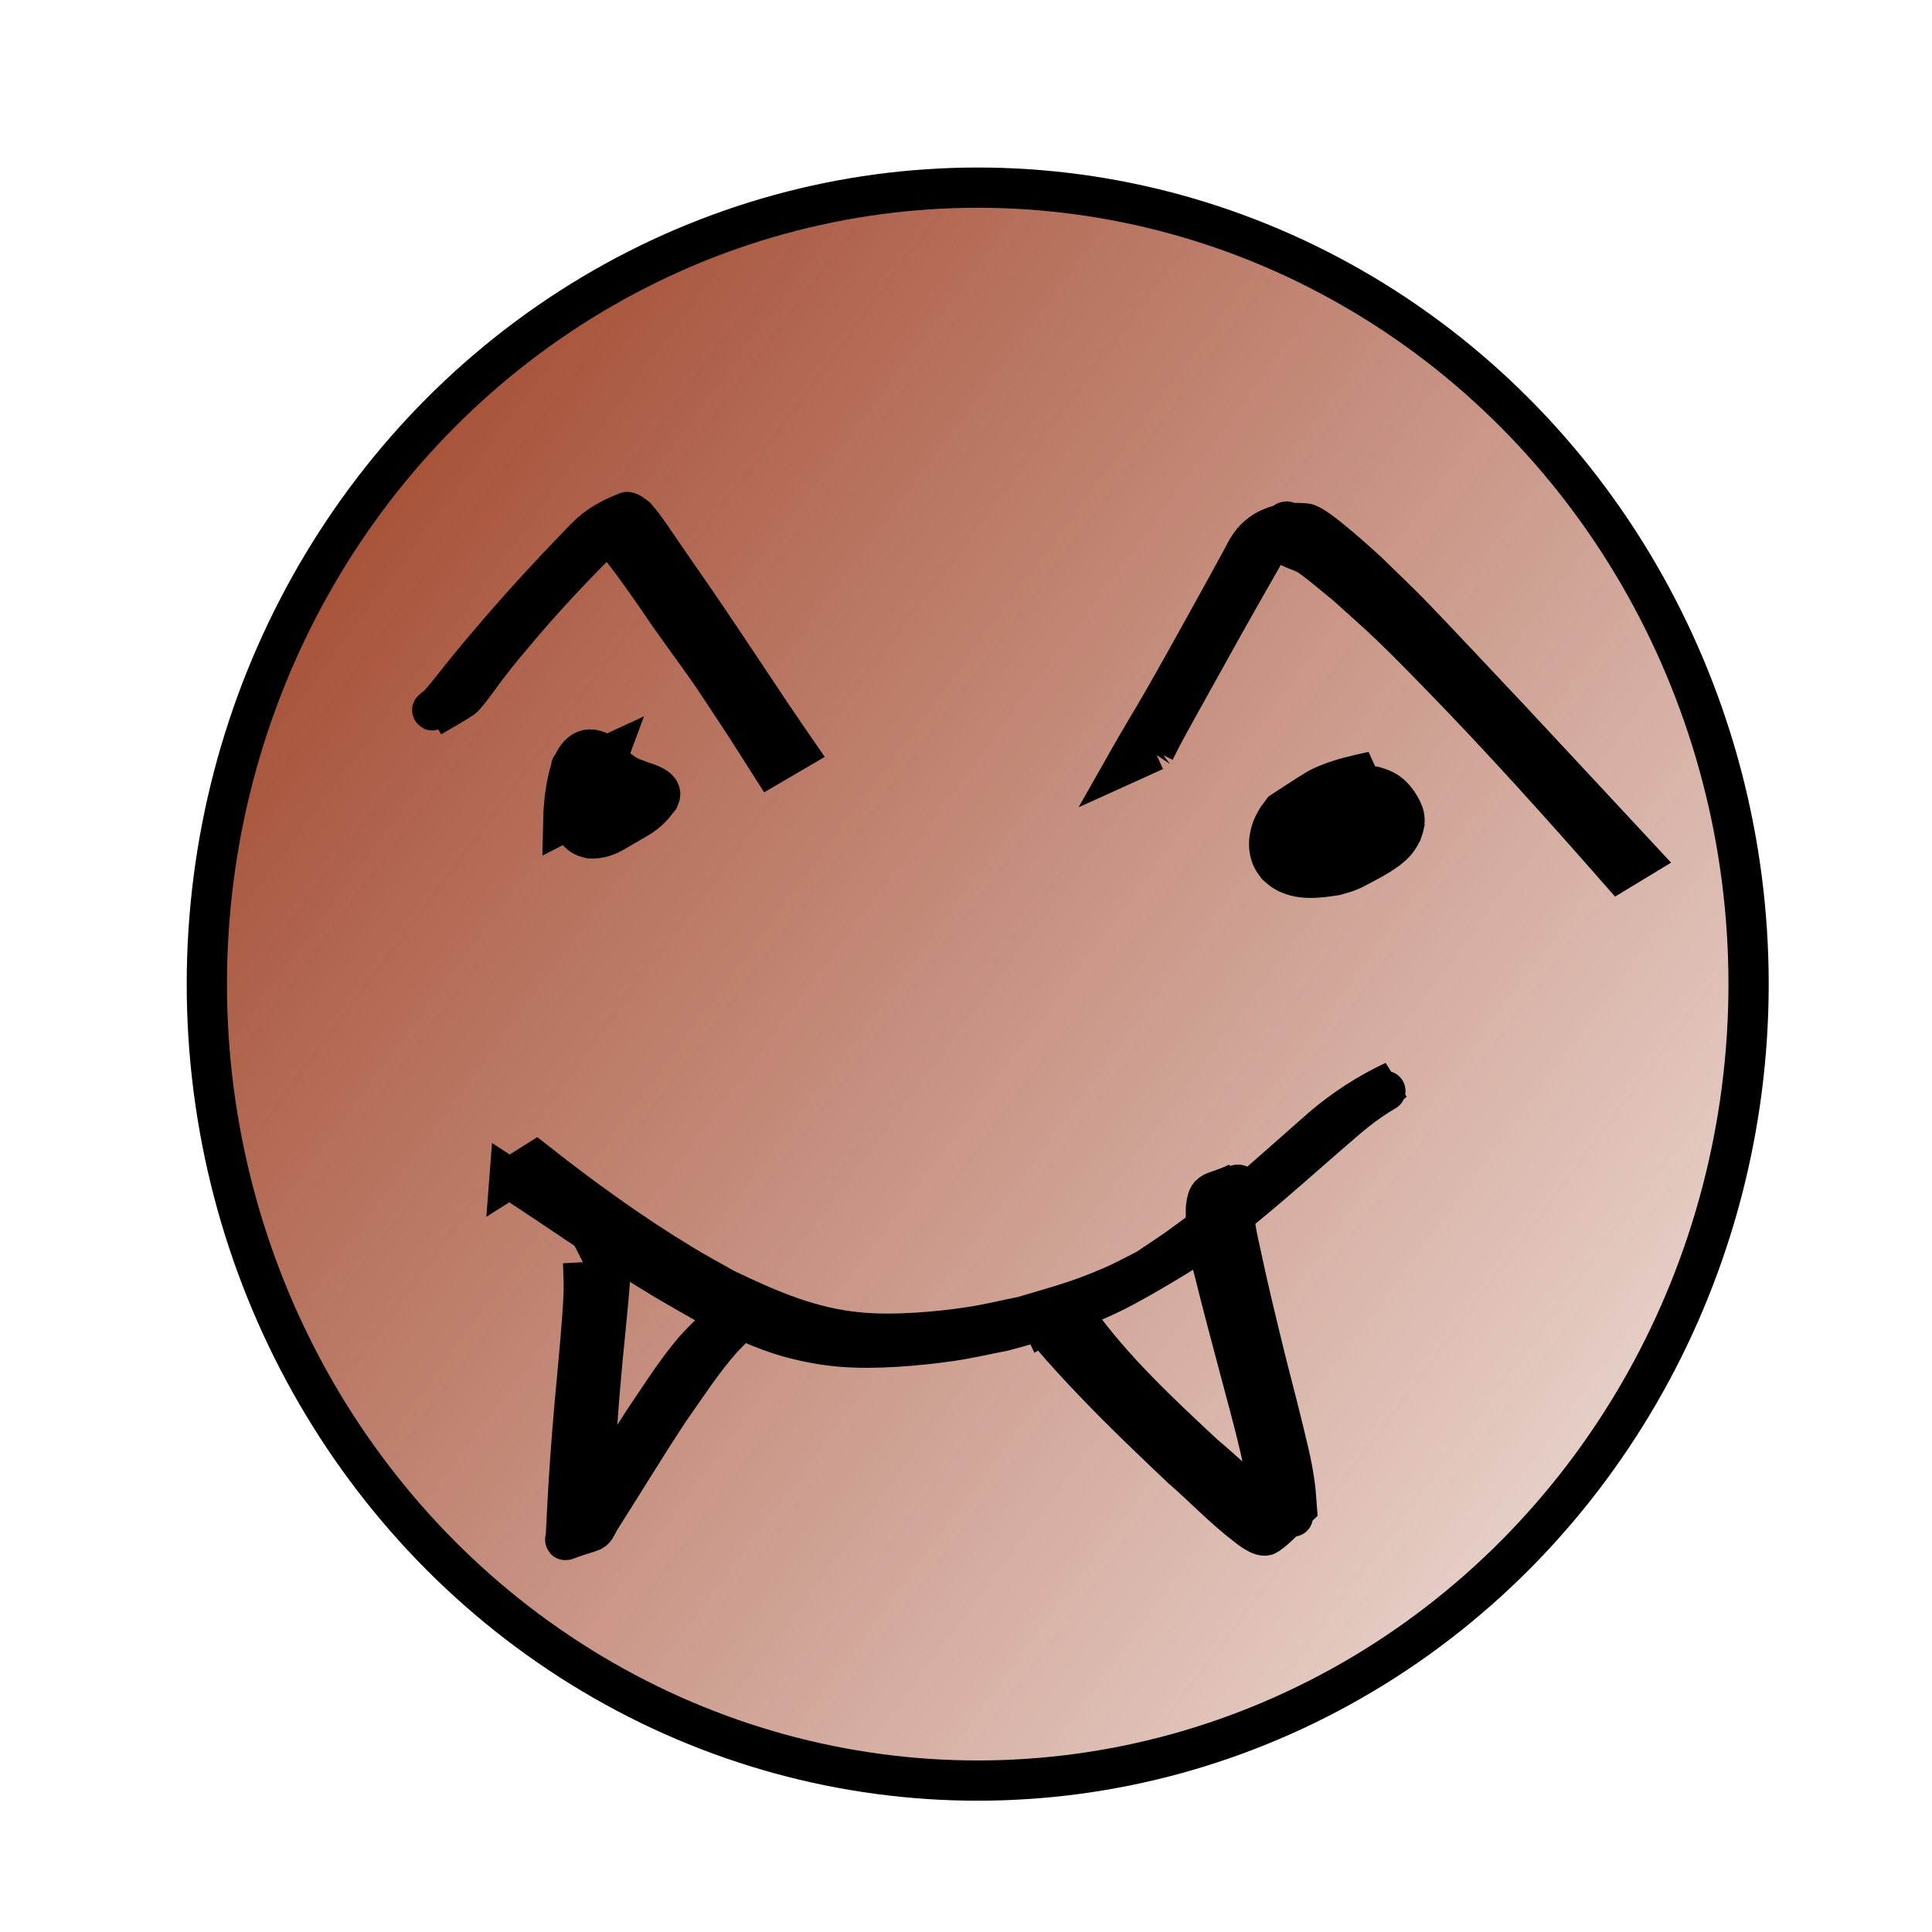
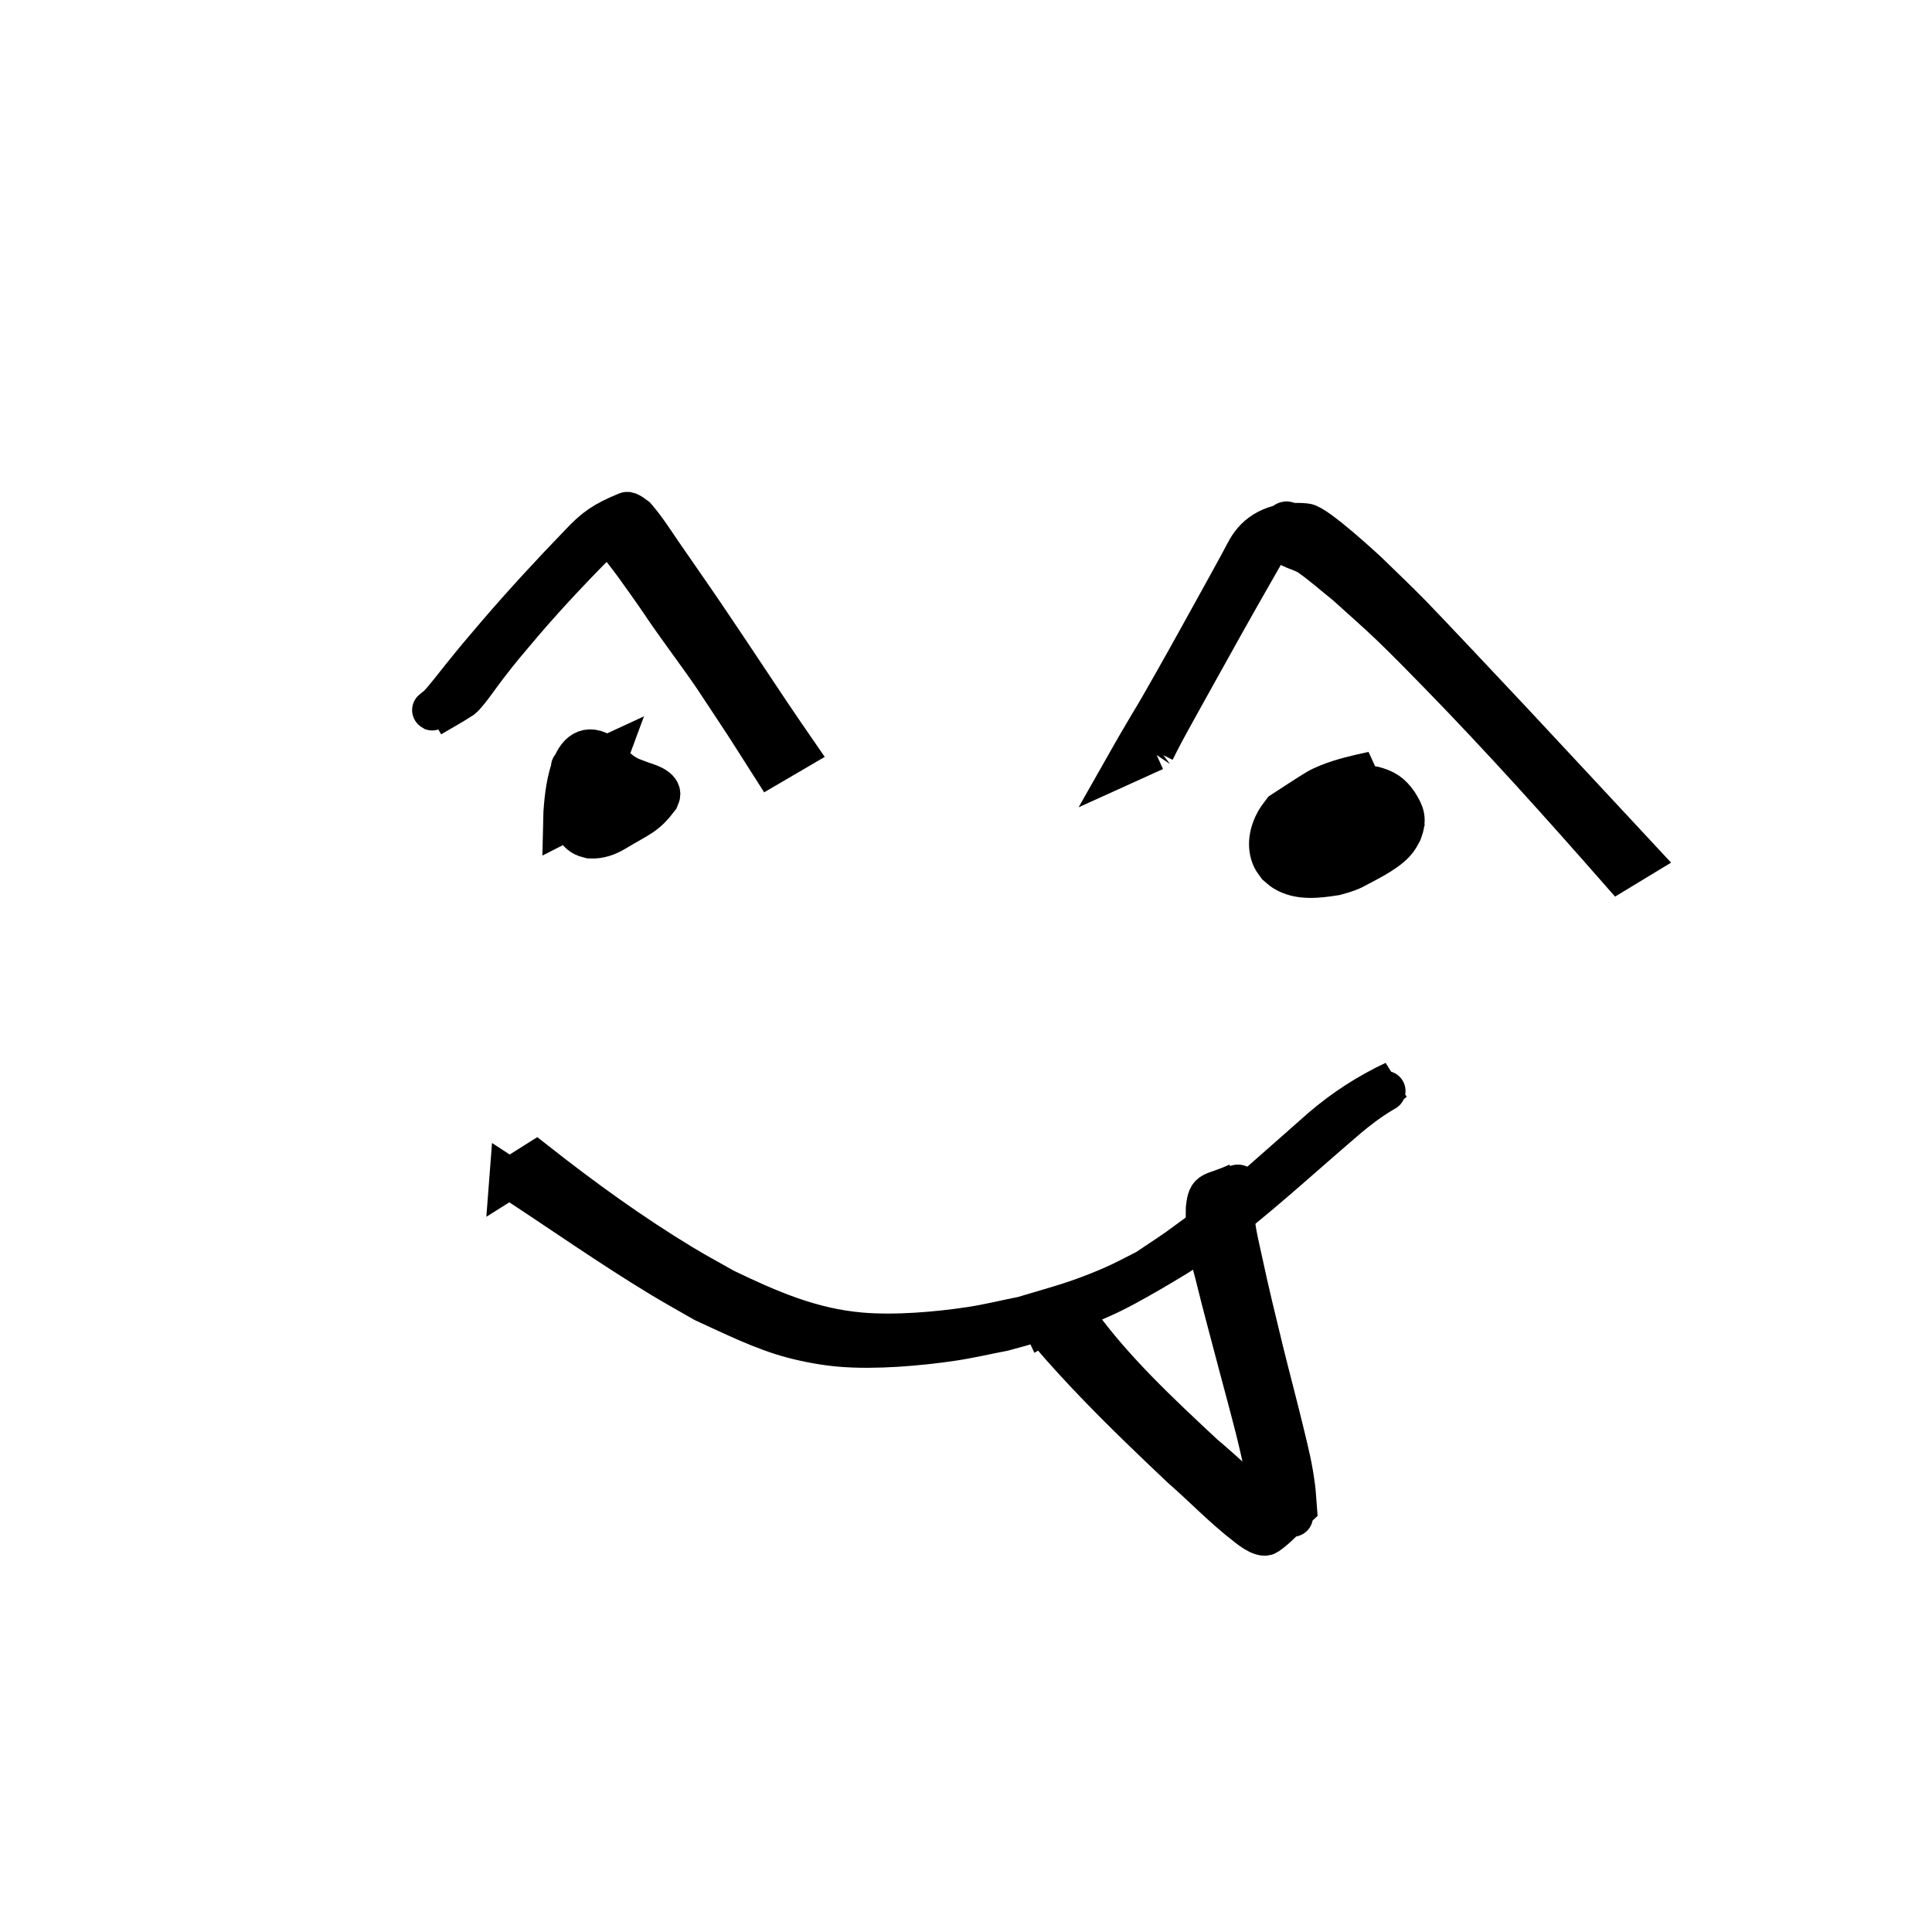
<svg xmlns="http://www.w3.org/2000/svg" xmlns:xlink="http://www.w3.org/1999/xlink" width="48" height="48" viewBox="0 0 48 48" version="1.1" id="svg5">
  <defs id="defs2">
    <linearGradient id="linearGradient854">
      <stop style="stop-color:#99371a;stop-opacity:1;" offset="0" id="stop850" />
      <stop style="stop-color:#99371a;stop-opacity:0;" offset="1" id="stop852" />
    </linearGradient>
    <linearGradient xlink:href="#linearGradient854" id="linearGradient856" x1="2.437" y1="7.152" x2="52.343" y2="44.238" gradientUnits="userSpaceOnUse" />
  </defs>
  <g id="layer1">
-     <ellipse style="fill:url(#linearGradient856);stroke:#000000;fill-opacity:1" id="path788" cx="24.291" cy="24.45" rx="19.152" ry="19.788" />
-     <path style="fill:#99371a;stroke:#000000" id="path994" d="m 10.705,17.814 c 0.257,-0.153 0.521,-0.295 0.771,-0.459 0.081,-0.054 0.282,-0.329 0.314,-0.372 0.106,-0.141 0.206,-0.285 0.314,-0.425 0.366,-0.476 0.501,-0.624 0.895,-1.092 0.668,-0.779 1.376,-1.522 2.104,-2.245 0.105,-0.087 0.188,-0.198 0.293,-0.286 0.037,-0.031 0.161,-0.109 0.119,-0.084 -1.138,0.683 -0.702,0.277 -0.466,0.363 0.036,0.013 0.066,0.04 0.099,0.059 0.442,0.497 0.817,1.052 1.199,1.595 0.437,0.662 0.924,1.289 1.371,1.943 0.092,0.135 0.724,1.096 0.824,1.248 0.427,0.666 0.225,0.349 0.607,0.951 0,0 0.624,-0.365 0.624,-0.365 v 0 C 19.368,18.057 19.581,18.368 19.136,17.712 c -0.719,-1.072 -1.424,-2.154 -2.163,-3.212 -0.176,-0.256 -0.353,-0.51 -0.529,-0.766 -0.205,-0.299 -0.4,-0.607 -0.638,-0.882 -0.026,-0.019 -0.184,-0.15 -0.235,-0.129 -0.572,0.234 -0.802,0.398 -1.168,0.789 -0.699,0.722 -1.38,1.461 -2.036,2.223 -0.496,0.584 -0.453,0.526 -0.922,1.107 -0.113,0.14 -0.394,0.507 -0.552,0.672 -0.045,0.047 -0.205,0.156 -0.145,0.13 0.203,-0.088 0.387,-0.212 0.58,-0.318 0,0 -0.624,0.489 -0.624,0.489 z" />
+     <path style="fill:#99371a;stroke:#000000" id="path994" d="m 10.705,17.814 c 0.257,-0.153 0.521,-0.295 0.771,-0.459 0.081,-0.054 0.282,-0.329 0.314,-0.372 0.106,-0.141 0.206,-0.285 0.314,-0.425 0.366,-0.476 0.501,-0.624 0.895,-1.092 0.668,-0.779 1.376,-1.522 2.104,-2.245 0.105,-0.087 0.188,-0.198 0.293,-0.286 0.037,-0.031 0.161,-0.109 0.119,-0.084 -1.138,0.683 -0.702,0.277 -0.466,0.363 0.036,0.013 0.066,0.04 0.099,0.059 0.442,0.497 0.817,1.052 1.199,1.595 0.437,0.662 0.924,1.289 1.371,1.943 0.092,0.135 0.724,1.096 0.824,1.248 0.427,0.666 0.225,0.349 0.607,0.951 0,0 0.624,-0.365 0.624,-0.365 C 19.368,18.057 19.581,18.368 19.136,17.712 c -0.719,-1.072 -1.424,-2.154 -2.163,-3.212 -0.176,-0.256 -0.353,-0.51 -0.529,-0.766 -0.205,-0.299 -0.4,-0.607 -0.638,-0.882 -0.026,-0.019 -0.184,-0.15 -0.235,-0.129 -0.572,0.234 -0.802,0.398 -1.168,0.789 -0.699,0.722 -1.38,1.461 -2.036,2.223 -0.496,0.584 -0.453,0.526 -0.922,1.107 -0.113,0.14 -0.394,0.507 -0.552,0.672 -0.045,0.047 -0.205,0.156 -0.145,0.13 0.203,-0.088 0.387,-0.212 0.58,-0.318 0,0 -0.624,0.489 -0.624,0.489 z" />
    <path style="fill:#99371a;stroke:#000000" id="path996" d="m 28.687,18.652 c 0.072,-0.142 0.142,-0.284 0.217,-0.425 0.193,-0.361 0.652,-1.182 0.833,-1.509 0.45,-0.813 0.903,-1.624 1.365,-2.431 0.022,-0.039 0.54,-0.954 0.621,-1.056 0.078,-0.098 0.213,-0.354 0.283,-0.249 0.086,0.129 -0.24,0.308 -0.156,0.439 0.142,0.222 0.47,0.242 0.687,0.393 0.314,0.219 0.6,0.476 0.899,0.714 0.371,0.338 0.752,0.667 1.114,1.015 0.426,0.409 0.837,0.832 1.249,1.254 1.525,1.566 2.984,3.192 4.426,4.834 0,0 0.508,-0.308 0.508,-0.308 v 0 c -1.073,-1.153 -2.144,-2.307 -3.22,-3.458 -0.333,-0.356 -2.115,-2.251 -2.479,-2.621 -0.35,-0.356 -0.713,-0.698 -1.069,-1.047 -0.036,-0.032 -1.254,-1.164 -1.521,-1.191 -0.555,-0.056 -1.072,0.091 -1.379,0.518 -0.1,0.139 -0.17,0.297 -0.253,0.446 -0.109,0.197 -0.216,0.394 -0.324,0.592 -0.448,0.808 -0.891,1.619 -1.347,2.422 -0.619,1.092 -0.317,0.544 -0.897,1.539 -0.086,0.147 -0.169,0.296 -0.253,0.444 0,0 0.697,-0.316 0.697,-0.316 z" />
    <path style="fill:#99371a;stroke:#000000" id="path998" d="m 12.658,29.276 c 1.266,0.824 2.501,1.697 3.795,2.478 0.342,0.206 0.691,0.398 1.037,0.598 0.685,0.312 1.457,0.699 2.191,0.892 0.396,0.104 0.802,0.18 1.211,0.214 0.845,0.071 1.92,-0.021 2.754,-0.143 0.434,-0.064 0.861,-0.165 1.292,-0.248 1.029,-0.274 2.053,-0.595 2.995,-1.102 0.441,-0.238 0.874,-0.492 1.302,-0.754 0.413,-0.253 0.885,-0.614 1.275,-0.901 1.033,-0.816 2.002,-1.709 3.004,-2.562 0.231,-0.191 0.467,-0.372 0.721,-0.532 0.059,-0.037 0.239,-0.143 0.179,-0.108 -0.641,0.368 -0.671,0.38 -0.384,0.236 0,0 0.608,-0.485 0.608,-0.485 v 0 c -0.65,0.305 -1.257,0.698 -1.801,1.165 -0.978,0.857 -1.937,1.737 -2.962,2.539 -0.734,0.539 -0.493,0.375 -1.265,0.89 -0.054,0.036 -0.106,0.075 -0.164,0.104 -0.281,0.144 -0.561,0.292 -0.851,0.417 -0.84,0.361 -1.287,0.466 -2.18,0.734 -0.433,0.086 -0.862,0.193 -1.298,0.259 -0.837,0.127 -1.874,0.214 -2.723,0.142 -1.238,-0.105 -2.284,-0.561 -3.387,-1.091 -0.347,-0.197 -0.699,-0.386 -1.04,-0.592 -1.273,-0.769 -2.481,-1.644 -3.65,-2.563 0,0 -0.659,0.415 -0.659,0.415 z" />
-     <path style="fill:#99371a;stroke:#000000" id="path1004" d="m 14.487,31.368 c 0.009,0.24 0.021,0.507 0.015,0.744 -0.009,0.33 -0.059,0.927 -0.085,1.242 -0.029,0.344 -0.097,1.07 -0.129,1.417 -0.087,0.963 -0.157,1.927 -0.205,2.893 -0.001,0.177 -0.022,0.354 -0.024,0.531 -2.36e-4,0.021 -0.016,0.072 0.004,0.064 0.76,-0.287 0.641,-0.119 0.827,-0.481 0.582,-0.913 1.141,-1.839 1.738,-2.743 0.425,-0.601 0.824,-1.227 1.315,-1.778 0.218,-0.235 0.455,-0.451 0.689,-0.67 0.023,-0.024 0.046,-0.048 0.068,-0.072 0,0 -0.726,0.302 -0.726,0.302 v 0 c -0.022,0.023 -0.045,0.045 -0.068,0.068 -0.229,0.217 -0.458,0.433 -0.667,0.67 -0.468,0.551 -0.85,1.168 -1.256,1.764 -0.601,0.925 -1.17,1.871 -1.807,2.772 -0.236,0.269 -0.231,0.234 0.589,-0.197 0.016,-0.008 -0.006,-0.035 -0.007,-0.053 -0.004,-0.067 -0.003,-0.237 -0.003,-0.286 2.88e-4,-0.077 0.001,-0.154 0.002,-0.231 0.017,-0.955 0.069,-1.909 0.151,-2.861 0.094,-1.05 0.029,-0.353 0.133,-1.419 0.029,-0.303 0.094,-0.943 0.113,-1.262 0.001,-0.017 0.024,-0.671 0.027,-0.766 0,0 -0.694,0.353 -0.694,0.353 z" />
    <path style="fill:#99371a;stroke:#000000" id="path1006" d="m 25.915,32.896 c 0.072,0.096 0.139,0.195 0.216,0.287 0.309,0.371 0.752,0.845 1.075,1.182 0.694,0.724 1.418,1.415 2.146,2.105 0.541,0.468 1.036,0.994 1.605,1.43 0.025,0.019 0.387,0.33 0.529,0.232 0.272,-0.188 0.487,-0.449 0.731,-0.673 -0.014,-0.169 -0.019,-0.339 -0.041,-0.507 -0.066,-0.507 -0.149,-0.835 -0.271,-1.339 -0.162,-0.673 -0.341,-1.341 -0.507,-2.013 -0.187,-0.768 -0.375,-1.536 -0.539,-2.309 -0.062,-0.285 -0.132,-0.568 -0.171,-0.857 -0.025,-0.253 -0.042,-0.509 -0.027,-0.763 0.01,-0.07 0.013,-0.129 0.044,-0.193 0.007,-0.016 0.017,-0.032 0.032,-0.041 0.009,-0.006 0.042,-0.004 0.033,0.002 -0.227,0.129 -0.459,0.249 -0.689,0.373 0,0 0.674,-0.425 0.674,-0.425 v 0 c -0.665,0.313 -0.74,0.139 -0.794,0.638 -0.007,0.259 0.008,0.517 0.035,0.775 0.041,0.29 0.113,0.572 0.19,0.854 0.185,0.764 0.395,1.522 0.593,2.282 0.175,0.667 0.364,1.332 0.519,2.005 0.101,0.439 0.2,0.893 0.235,1.344 0.013,0.166 0.001,0.334 0.002,0.501 0.191,-0.035 0.382,-0.065 0.572,-0.105 0.069,-0.014 -0.142,0.05 -0.21,0.03 -0.123,-0.036 -0.228,-0.117 -0.333,-0.189 -0.598,-0.405 -1.105,-0.93 -1.658,-1.39 -1.111,-1.037 -2.237,-2.086 -3.131,-3.324 -0.07,-0.097 -0.132,-0.2 -0.197,-0.3 0,0 -0.661,0.392 -0.661,0.392 z" />
    <circle id="path1008" style="fill:#99371a;stroke:#000000" cx="14.675" cy="19.125" r="0.027" />
    <path style="fill:#99371a;stroke:#000000" id="path1010" d="m 14.397,19.09 c -0.069,0.214 -0.148,0.425 -0.207,0.643 -0.015,0.055 -0.032,0.111 -0.041,0.167 -0.008,0.058 -0.006,0.116 -0.009,0.175 0.047,0.249 0.11,0.579 0.366,0.705 0.053,0.026 0.112,0.034 0.168,0.05 0.222,0.01 0.424,-0.063 0.613,-0.177 0.606,-0.365 0.746,-0.375 1.073,-0.802 0.014,-0.039 0.042,-0.076 0.043,-0.117 0.003,-0.191 -0.344,-0.276 -0.477,-0.325 -0.057,-0.021 -0.113,-0.043 -0.169,-0.064 -0.313,-0.107 -0.532,-0.34 -0.738,-0.587 -0.892,-0.632 -0.993,1.1 -1.018,1.43 -0.002,0.081 -0.003,0.162 -0.005,0.243 0,0 0.681,-0.346 0.681,-0.346 v 0 c 1.44e-4,-0.078 2.88e-4,-0.156 4.31e-4,-0.235 0.022,-0.282 0.041,-0.571 0.139,-0.839 0.022,-0.06 0.149,-0.184 0.087,-0.17 -0.872,0.205 -0.804,0.215 -0.555,0.321 0.222,0.247 0.443,0.5 0.766,0.614 0.158,0.061 0.322,0.112 0.476,0.184 0.038,0.018 0.113,0.039 0.101,0.102 -0.006,0.034 -0.03,0.063 -0.045,0.095 -0.033,0.041 -0.064,0.085 -0.1,0.124 -0.045,0.048 -0.205,0.158 -0.142,0.138 0.171,-0.054 0.317,-0.168 0.479,-0.244 0.068,-0.032 -0.129,0.079 -0.196,0.111 -0.064,0.03 -0.129,0.057 -0.197,0.076 -0.058,0.016 -0.118,0.019 -0.178,0.028 -0.05,-0.009 -0.102,-0.009 -0.149,-0.028 -0.242,-0.094 -0.299,-0.412 -0.331,-0.633 0.005,-0.054 0.006,-0.109 0.015,-0.163 0.048,-0.279 0.169,-0.544 0.266,-0.808 0,0 -0.717,0.332 -0.717,0.332 z" />
    <path style="fill:#99371a;stroke:#000000" id="path1012" d="m 34.107,19.169 c -0.378,0.083 -0.761,0.166 -1.121,0.314 -0.089,0.037 -0.179,0.074 -0.262,0.124 -0.292,0.176 -0.574,0.368 -0.86,0.552 -0.054,0.074 -0.115,0.144 -0.161,0.223 -0.165,0.287 -0.24,0.639 -0.092,0.95 0.03,0.063 0.079,0.116 0.119,0.174 0.054,0.045 0.104,0.097 0.163,0.134 0.38,0.239 0.862,0.173 1.28,0.108 0.088,-0.026 0.178,-0.047 0.264,-0.078 0.078,-0.028 0.156,-0.057 0.229,-0.098 0.22,-0.122 0.734,-0.359 0.984,-0.628 0.098,-0.106 0.117,-0.158 0.184,-0.28 0.114,-0.311 0.065,-0.445 -0.104,-0.713 -0.175,-0.247 -0.308,-0.331 -0.596,-0.412 -0.194,-0.038 -0.393,-0.055 -0.591,-0.06 -0.038,-10e-4 -0.08,-0.016 -0.114,2e-4 -0.265,0.127 -0.514,0.283 -0.771,0.424 -0.079,0.117 -0.144,0.3 -0.147,0.442 -0.002,0.092 0.022,0.174 0.042,0.263 0.076,0.169 0.17,0.428 0.351,0.514 0.031,0.014 0.065,0.018 0.098,0.027 0.416,-0.01 0.779,-0.321 1.096,-0.541 0.023,-0.016 0.022,-0.051 0.034,-0.076 0.004,-0.026 0.008,-0.053 0.012,-0.079 0,0 -0.712,0.342 -0.712,0.342 v 0 c -0.007,0.019 -0.014,0.039 -0.021,0.058 -0.182,0.243 -0.055,0.058 0.571,-0.284 0.025,-0.013 -0.047,0.031 -0.072,0.044 -0.083,0.042 -0.174,0.064 -0.265,0.083 -0.027,-2.79e-4 -0.055,0.006 -0.081,-8.36e-4 -0.157,-0.039 -0.271,-0.323 -0.323,-0.456 -0.008,-0.04 -0.019,-0.079 -0.024,-0.12 -0.015,-0.138 0.018,-0.314 0.102,-0.428 0.019,-0.027 0.047,-0.046 0.071,-0.069 -0.198,0.107 -0.406,0.197 -0.594,0.32 -0.032,0.021 0.076,-0.006 0.114,-0.007 0.194,-0.002 0.389,0.018 0.581,0.047 0.277,0.067 0.393,0.13 0.564,0.363 0.148,0.237 0.188,0.368 0.069,0.636 -0.072,0.117 -0.087,0.155 -0.189,0.255 -0.045,0.044 -0.203,0.145 -0.145,0.121 0.166,-0.069 0.32,-0.164 0.473,-0.257 0.149,-0.09 -0.647,0.34 -0.485,0.194 -0.396,0.071 -0.863,0.15 -1.233,-0.063 -0.055,-0.032 -0.101,-0.076 -0.151,-0.115 -0.036,-0.051 -0.081,-0.097 -0.109,-0.153 -0.14,-0.288 -0.05,-0.625 0.116,-0.881 0.048,-0.075 0.111,-0.138 0.167,-0.207 -0.145,0.068 -0.286,0.143 -0.434,0.203 -0.09,0.036 0.171,-0.094 0.26,-0.133 0.346,-0.152 0.718,-0.231 1.086,-0.31 0,0 0.629,-0.467 0.629,-0.467 z" />
  </g>
</svg>